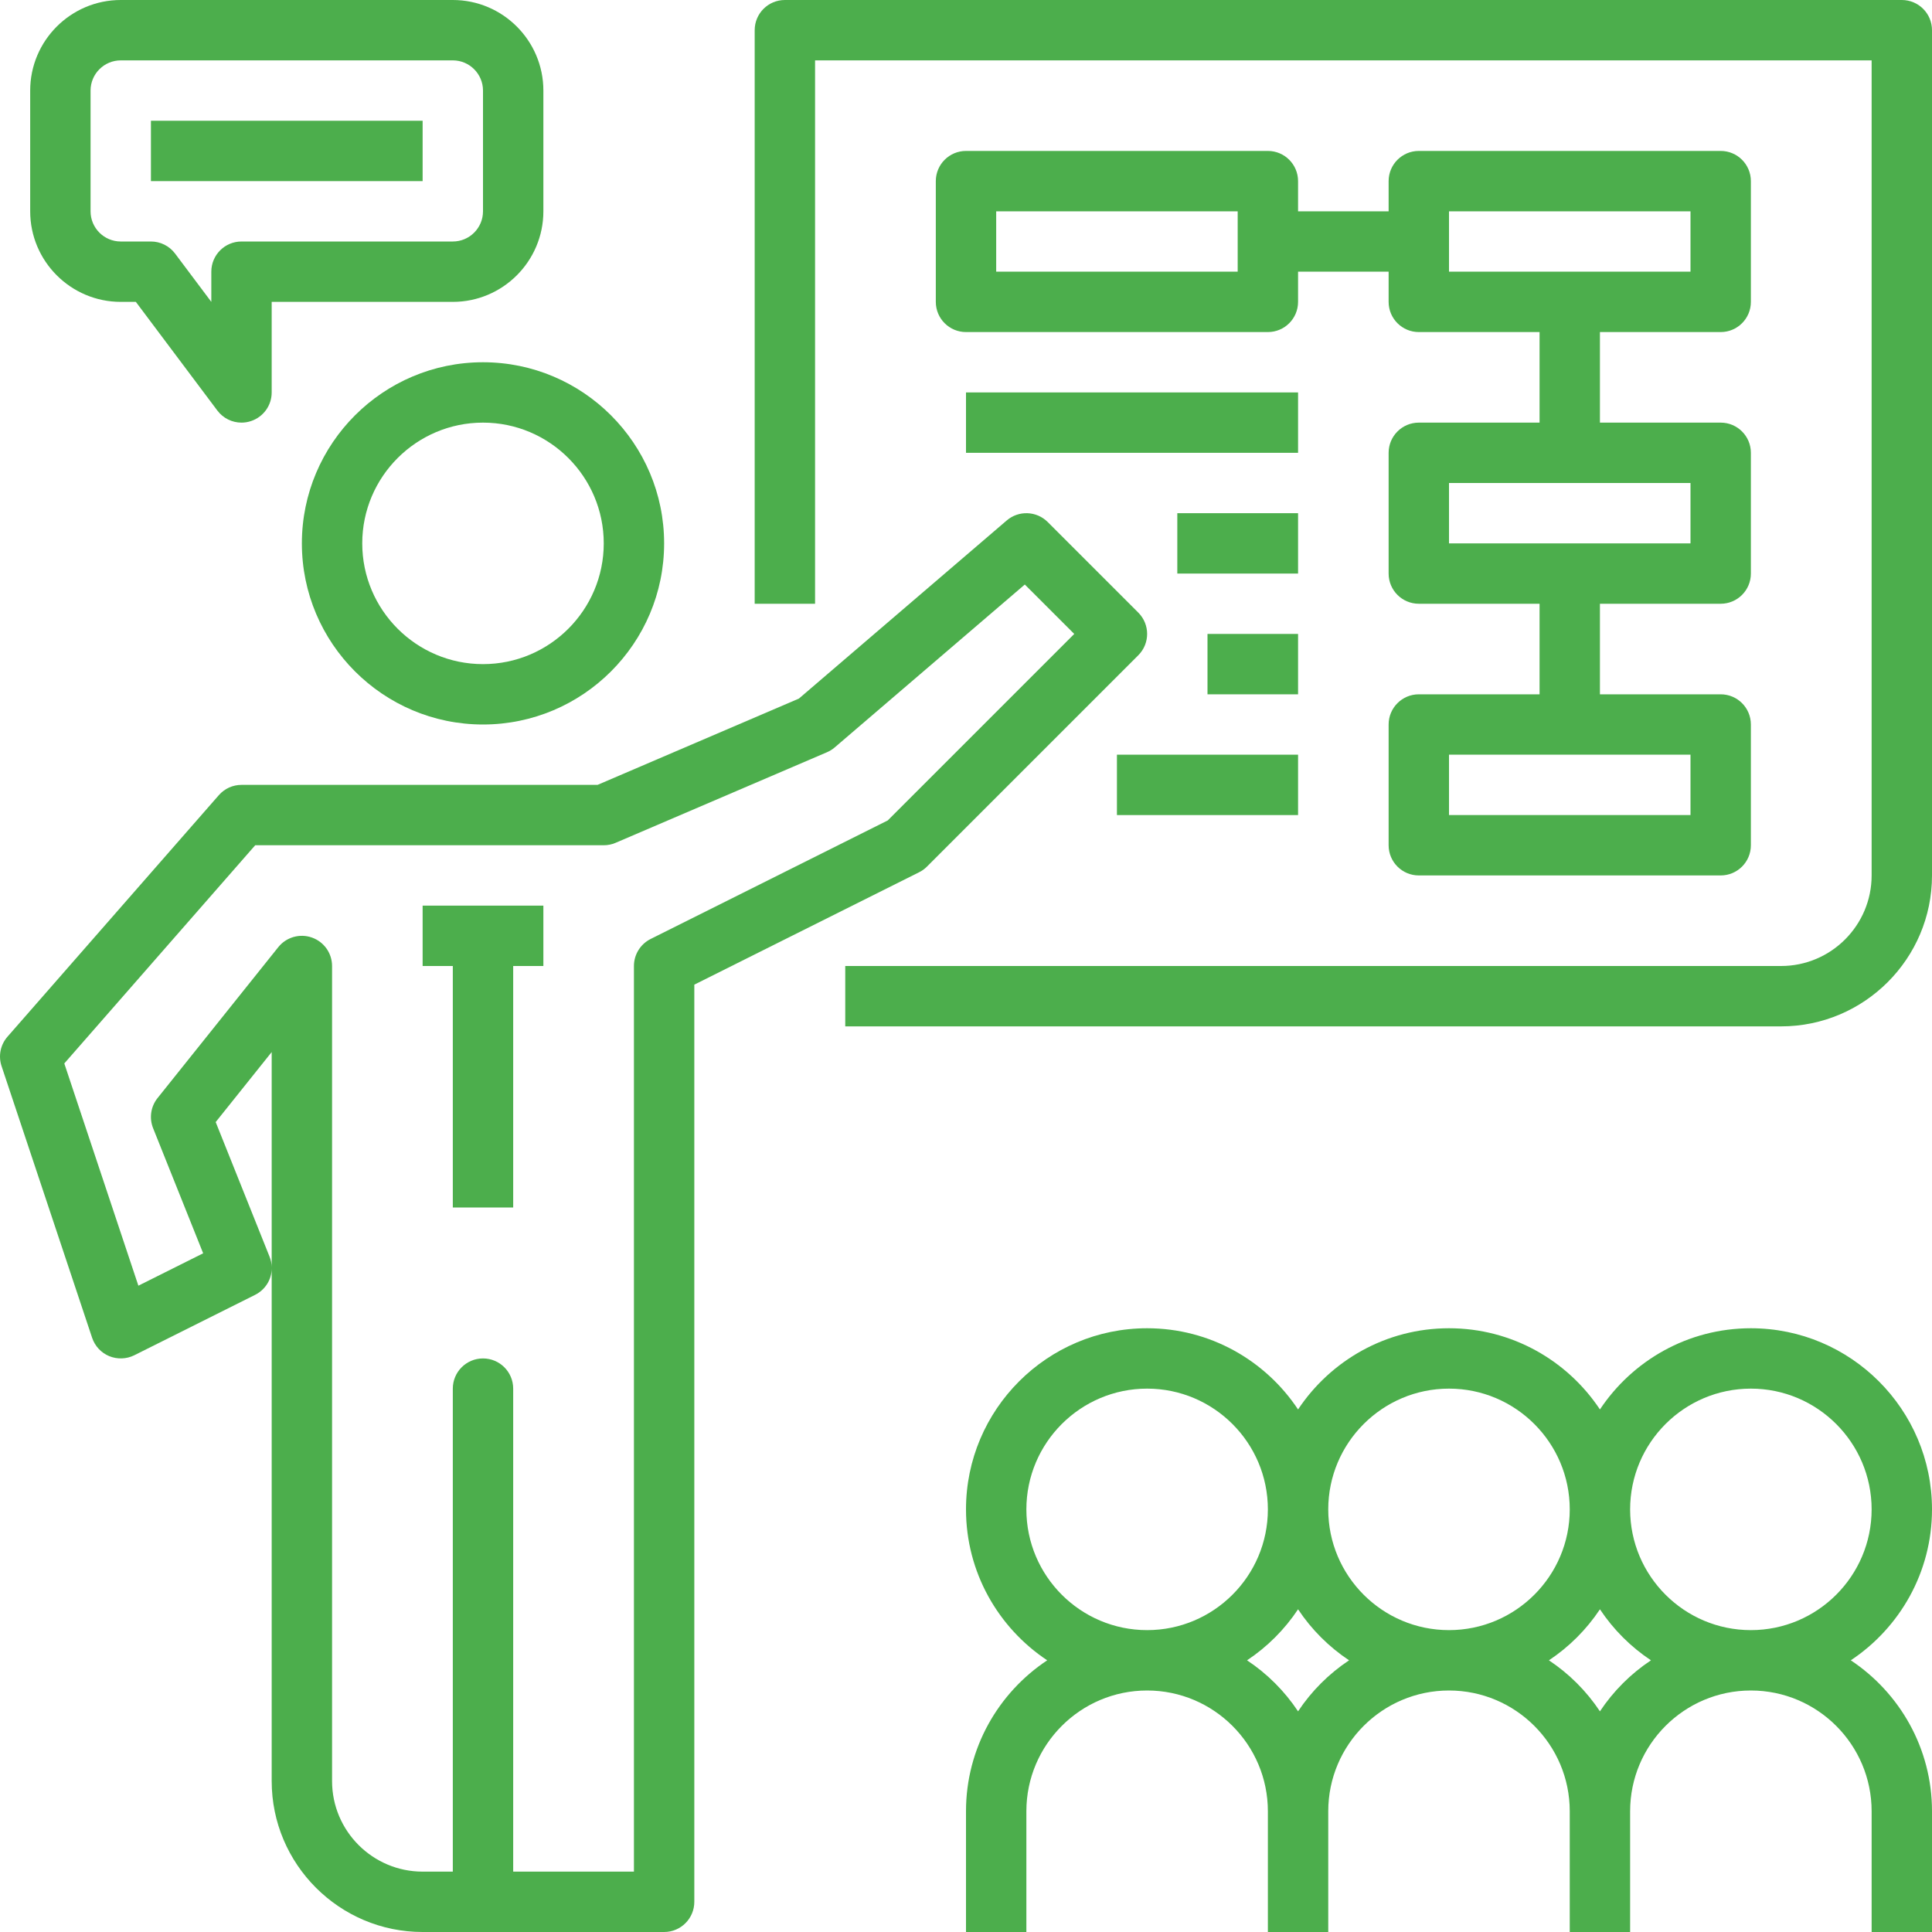
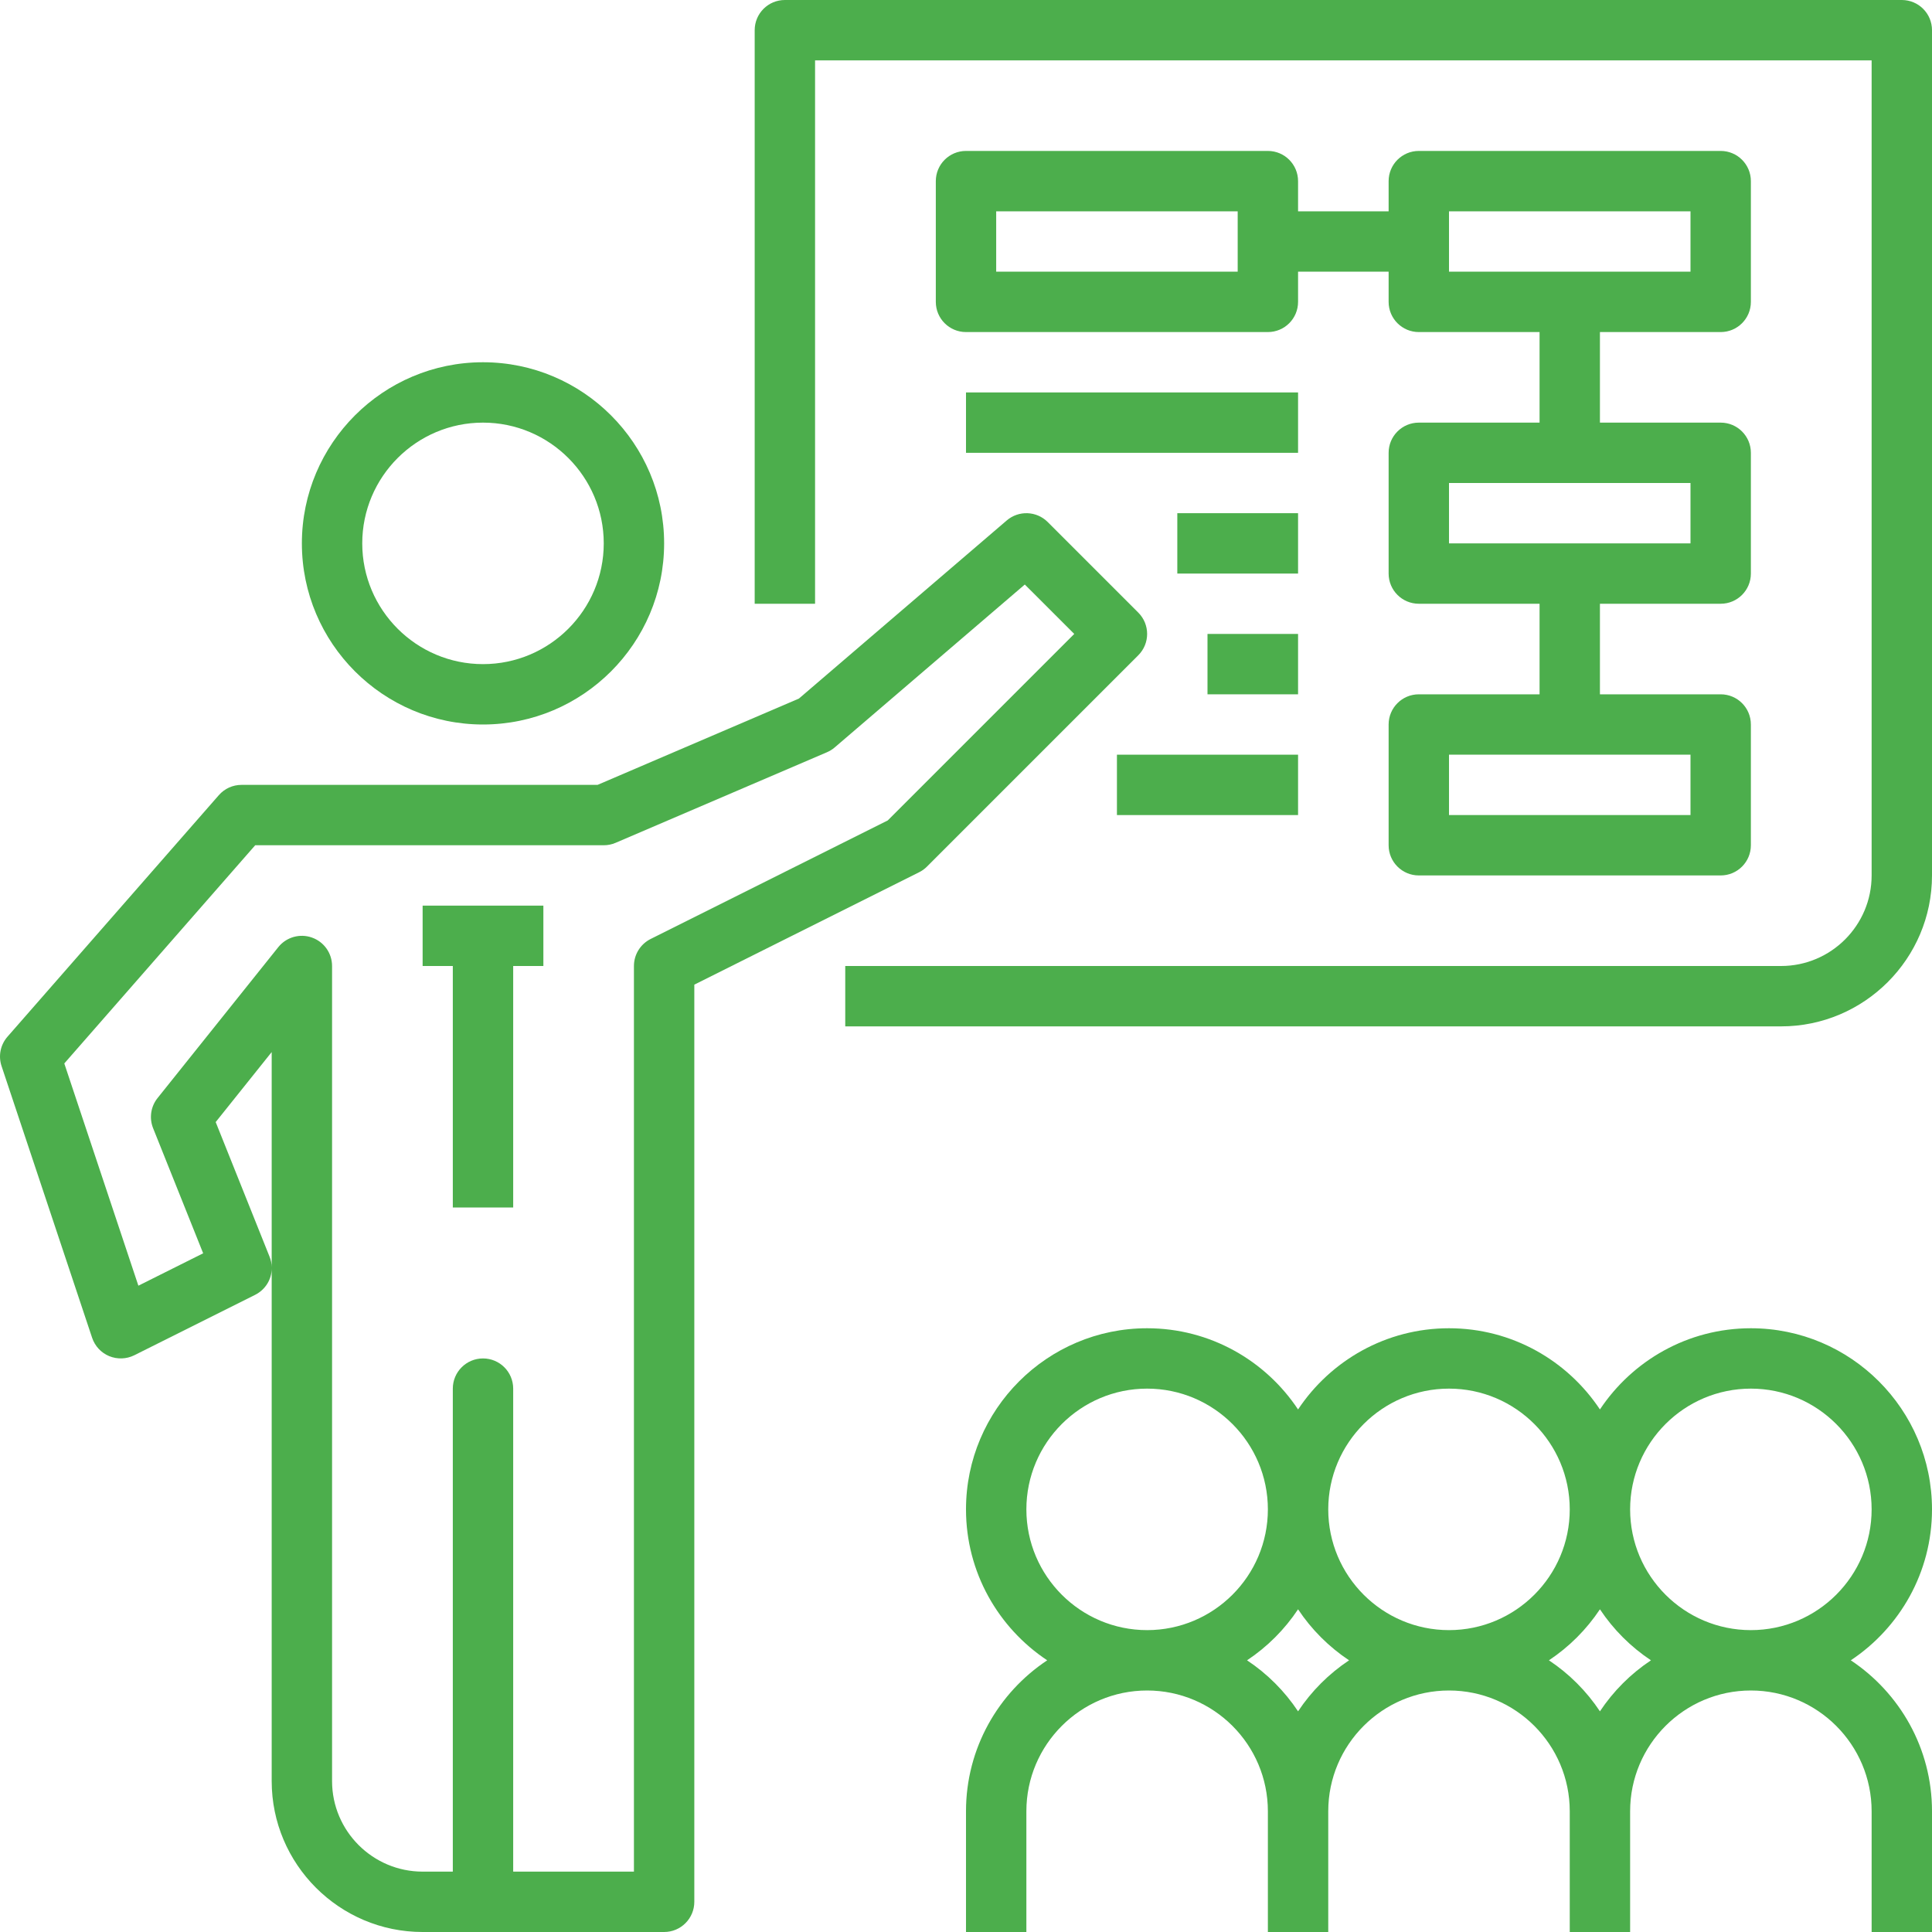
<svg xmlns="http://www.w3.org/2000/svg" version="1.1" id="Capa_1" x="0px" y="0px" viewBox="0 0 64 64" style="enable-background:new 0 0 64 64;" xml:space="preserve" width="512px" height="512px" class="">
  <g>
    <g>
      <g id="presentation-training-teaching-meeting-discussion_1_">
        <path d="M10,18c0,3.309,2.691,6,6,6s6-2.691,6-6s-2.691-6-6-6S10,14.691,10,18z M20,18c0,2.206-1.794,4-4,4s-4-1.794-4-4    s1.794-4,4-4S20,15.794,20,18z" data-original="#000000" class="active-path" data-old_color="#4cae4c" fill="#4cae4c" />
        <path d="M30.707,28.707l7-7c0.391-0.391,0.391-1.023,0-1.414l-3-3c-0.37-0.37-0.962-0.392-1.358-0.052l-6.884,5.9L19.795,26H8    c-0.289,0-0.562,0.124-0.752,0.342l-7,8c-0.234,0.267-0.309,0.638-0.196,0.975l3,9c0.092,0.274,0.298,0.496,0.566,0.607    c0.268,0.109,0.569,0.1,0.83-0.029l4-2C8.79,42.724,9,42.381,9,42.019V59c0,2.757,2.243,5,5,5h8c0.552,0,1-0.447,1-1V32.618    l7.447-3.724C30.544,28.847,30.631,28.783,30.707,28.707z M9,41.98c0-0.118-0.025-0.236-0.071-0.352L7.145,37.17L9,34.851V41.98z     M21.553,31.105C21.214,31.275,21,31.621,21,32v30h-4V46c0-0.553-0.448-1-1-1s-1,0.447-1,1v16h-1c-1.654,0-3-1.346-3-3V32    c0-0.425-0.268-0.803-0.669-0.943c-0.4-0.141-0.847-0.013-1.112,0.318l-4,5c-0.225,0.281-0.281,0.662-0.148,0.996l1.659,4.146    L4.584,42.59L2.13,35.228L8.454,28H20c0.135,0,0.27-0.027,0.394-0.081l7-3c0.093-0.04,0.18-0.094,0.257-0.16l6.297-5.396    L35.586,21l-6.178,6.178L21.553,31.105z" data-original="#000000" class="active-path" data-old_color="#4cae4c" fill="#4cae4c" />
        <polygon points="14,32 15,32 15,40 17,40 17,32 18,32 18,30 14,30   " data-original="#000000" class="active-path" data-old_color="#4cae4c" fill="#4cae4c" />
        <path d="M64,50c0-3.309-2.691-6-6-6c-2.086,0-3.924,1.071-5,2.69C51.924,45.07,50.086,44,48,44s-3.924,1.071-5,2.69    C41.924,45.07,40.086,44,38,44c-3.309,0-6,2.691-6,6c0,2.086,1.071,3.924,2.69,5C33.07,56.076,32,57.914,32,60v4h2v-4    c0-2.206,1.794-4,4-4s4,1.794,4,4v4h2v-4c0-2.206,1.794-4,4-4s4,1.794,4,4v4h2v-4c0-2.206,1.794-4,4-4s4,1.794,4,4v4h2v-4    c0-2.086-1.071-3.924-2.69-5C62.929,53.924,64,52.086,64,50z M48,46c2.206,0,4,1.794,4,4s-1.794,4-4,4s-4-1.794-4-4    S45.795,46,48,46z M34,50c0-2.206,1.794-4,4-4s4,1.794,4,4s-1.794,4-4,4S34,52.206,34,50z M43,56.69    c-0.445-0.67-1.02-1.245-1.69-1.69c0.67-0.445,1.245-1.02,1.69-1.69c0.445,0.67,1.02,1.245,1.69,1.69    C44.02,55.445,43.445,56.02,43,56.69z M53,56.69c-0.445-0.67-1.02-1.245-1.69-1.69c0.67-0.445,1.245-1.02,1.69-1.69    c0.445,0.67,1.02,1.245,1.69,1.69C54.02,55.445,53.445,56.02,53,56.69z M58,54c-2.206,0-4-1.794-4-4s1.794-4,4-4s4,1.794,4,4    S60.206,54,58,54z" data-original="#000000" class="active-path" data-old_color="#4cae4c" fill="#4cae4c" />
        <path d="M63,0H26c-0.552,0-1,0.447-1,1v19h2V2h35v27c0,1.654-1.346,3-3,3H28v2h31c2.757,0,5-2.243,5-5V1C64,0.447,63.552,0,63,0z" data-original="#000000" class="active-path" data-old_color="#4cae4c" fill="#4cae4c" />
        <path d="M42,5H32c-0.552,0-1,0.447-1,1v4c0,0.553,0.448,1,1,1h10c0.552,0,1-0.447,1-1V9h3v1c0,0.553,0.448,1,1,1h4v3h-4    c-0.552,0-1,0.447-1,1v4c0,0.553,0.448,1,1,1h4v3h-4c-0.552,0-1,0.447-1,1v4c0,0.553,0.448,1,1,1h10c0.552,0,1-0.447,1-1v-4    c0-0.553-0.448-1-1-1h-4v-3h4c0.552,0,1-0.447,1-1v-4c0-0.553-0.448-1-1-1h-4v-3h4c0.552,0,1-0.447,1-1V6c0-0.553-0.448-1-1-1H47    c-0.552,0-1,0.447-1,1v1h-3V6C43,5.447,42.552,5,42,5z M41,9h-8V7h8V9z M56,27h-8v-2h8V27z M56,18h-8v-2h8V18z M48,7h8v2h-8V7z" data-original="#000000" class="active-path" data-old_color="#4cae4c" fill="#4cae4c" />
        <rect x="32" y="13" width="11" height="2" data-original="#000000" class="active-path" data-old_color="#4cae4c" fill="#4cae4c" />
        <rect x="39" y="17" width="4" height="2" data-original="#000000" class="active-path" data-old_color="#4cae4c" fill="#4cae4c" />
        <rect x="40" y="21" width="3" height="2" data-original="#000000" class="active-path" data-old_color="#4cae4c" fill="#4cae4c" />
        <rect x="37" y="25" width="6" height="2" data-original="#000000" class="active-path" data-old_color="#4cae4c" fill="#4cae4c" />
-         <path d="M4,10h0.5l2.7,3.6C7.393,13.856,7.691,14,8,14c0.105,0,0.212-0.017,0.316-0.052C8.725,13.812,9,13.431,9,13v-3h6    c1.654,0,3-1.346,3-3V3c0-1.654-1.346-3-3-3H4C2.346,0,1,1.346,1,3v4C1,8.654,2.346,10,4,10z M3,3c0-0.552,0.449-1,1-1h11    c0.551,0,1,0.448,1,1v4c0,0.552-0.449,1-1,1H8C7.448,8,7,8.447,7,9v1L5.8,8.4C5.611,8.148,5.315,8,5,8H4C3.449,8,3,7.552,3,7V3z" data-original="#000000" class="active-path" data-old_color="#4cae4c" fill="#4cae4c" />
-         <rect x="5" y="4" width="9" height="2" data-original="#000000" class="active-path" data-old_color="#4cae4c" fill="#4cae4c" />
      </g>
      <g id="Layer_1_21_">
	</g>
    </g>
  </g>
</svg>